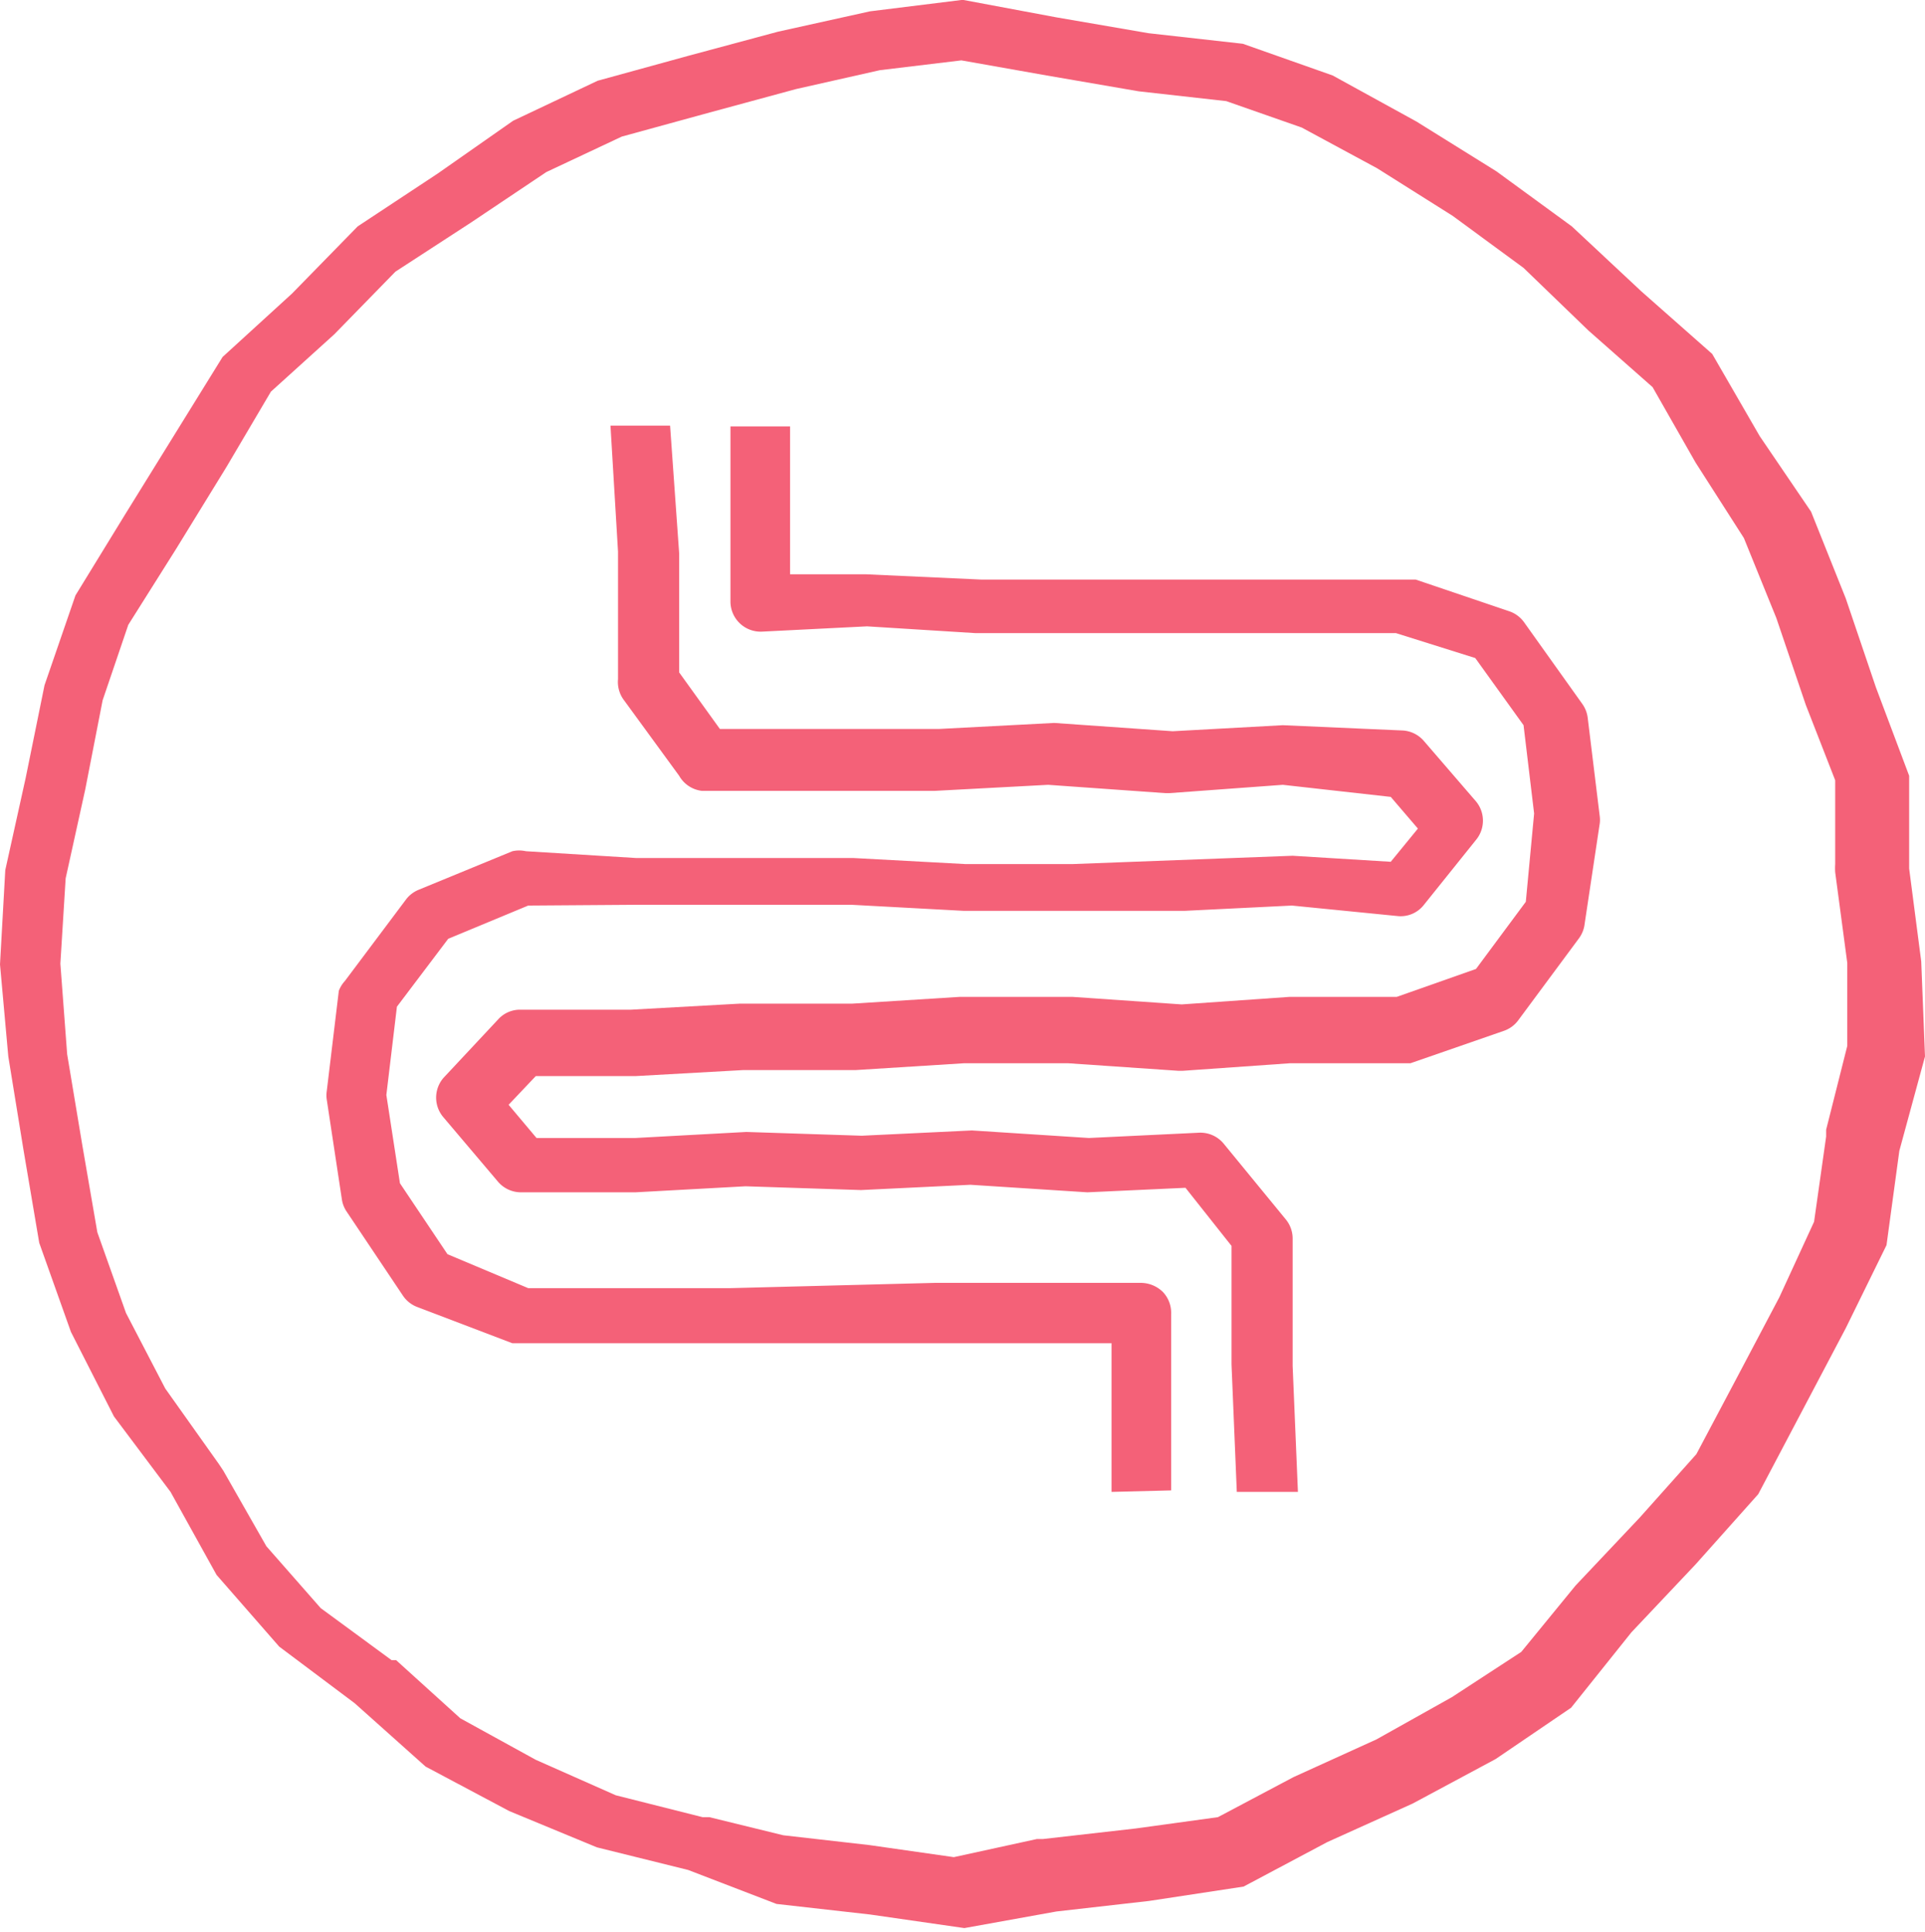
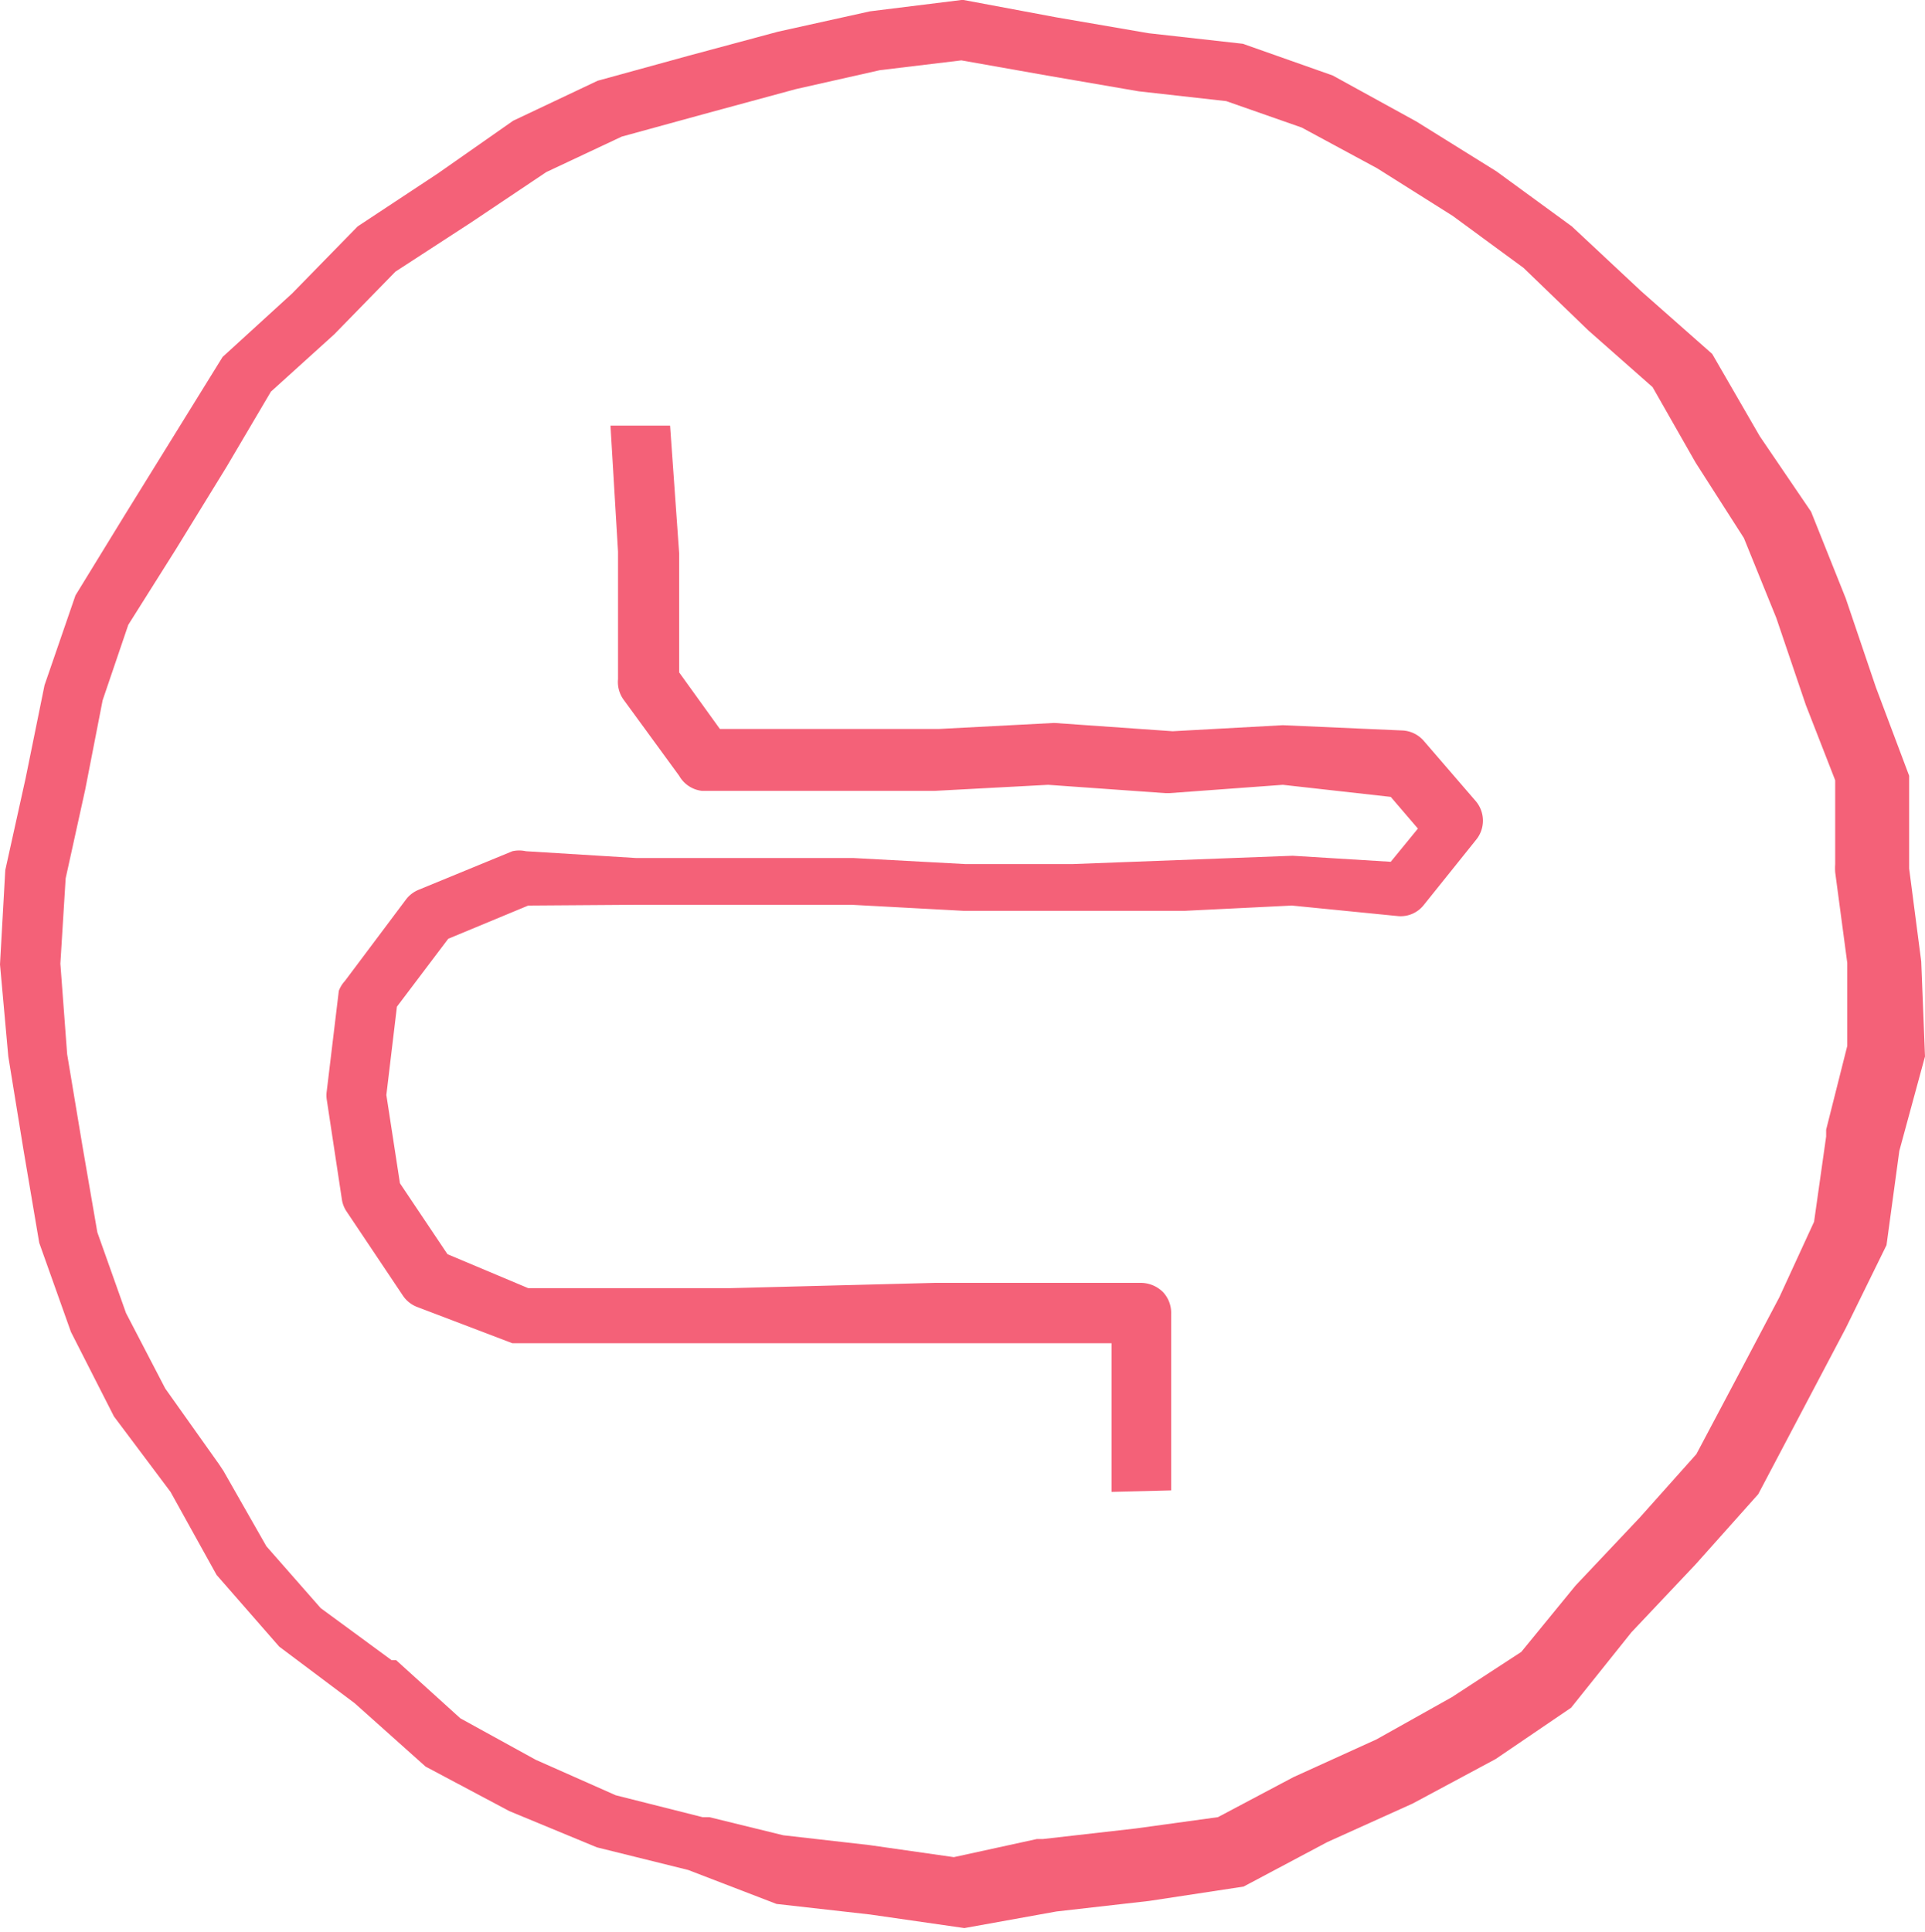
<svg xmlns="http://www.w3.org/2000/svg" viewBox="0 0 25.51 25.6">
  <defs>
    <style>.cls-1{fill:#f46178;}</style>
  </defs>
  <title>easier__stomatch</title>
  <g id="Layer_2" data-name="Layer 2">
    <g id="VARIANT_BLOSSOM" data-name="VARIANT BLOSSOM">
      <path class="cls-1" d="M12.74.8,13.87,1l1.22.21h0l1.16.13,1,.35,1,.54,1,.63.94.69.86.83,0,0,.85.75.57,1,0,0,.64,1,.43,1.06.39,1.15v0l.39,1v1.11a.79.79,0,0,0,0,.11l.16,1.2,0,1.1-.28,1.11,0,.09-.16,1.13-.46,1-.57,1.08-.53,1-.75.84-.85.9,0,0-.72.88-.92.6-1,.56-1.1.5,0,0-1,.53-1.09.15-1.23.14h-.08l-1.1.24-1.12-.16-1.14-.13L9.4,24.08l-.09,0-1.15-.29L7.1,23.32l-1-.55L5.25,22l-.06,0-.94-.69-.72-.82-.57-1-.06-.09-.71-1-.52-1-.38-1.07-.2-1.16-.2-1.2L.8,12.77l.07-1.13.26-1.18.23-1.18.34-1,.63-1L3,6.19l.59-1,.84-.76,0,0,.81-.83,1-.65,1-.67,1-.47,1.13-.31,1.18-.32L11.66.93,12.74.8m0-.8L11.53.15,10.31.42,9.12.74l-1.2.33L6.8,1.6l-1,.7L4.74,3l-.87.89-.92.84L2.3,5.78,1.65,6.83,1,7.89.59,9.08.34,10.31.07,11.53,0,12.78.11,14l.2,1.23.21,1.24.42,1.18.57,1.12.75,1,.61,1.1.83.95,1,.75.94.84L6.75,24l1.16.48,1.21.3,1.17.45,1.24.14,1.25.18L14,25.33l1.23-.14L16.48,25l1.11-.59,1.13-.51,1.1-.59,1-.68.8-1,.85-.9.83-.93.58-1.1.58-1.1L25,16.5l.17-1.25L25.51,14l-.05-1.26-.16-1.23V10.28l-.44-1.17-.4-1.18L24,6.78l-.68-1-.63-1.09-.94-.83L20.83,3l-1-.73-1.06-.66L17.66,1,16.47.58,15.22.44,14,.23,12.77,0Z" />
      <path class="cls-1" d="M14.73,19.77l0-1.18,0-.79-.94,0-1.39,0-1.34,0-1.37,0H6.93l-.14,0-1.26-.48a.4.4,0,0,1-.19-.15l-.75-1.12a.39.39,0,0,1-.06-.16l-.2-1.32a.37.37,0,0,1,0-.11l.16-1.33A.4.4,0,0,1,4.57,13l.81-1.08a.4.4,0,0,1,.17-.13l1.24-.51a.41.41,0,0,1,.18,0l1.46.09,1.42,0h1.46l1.48.08h1.43l2.91-.11,1.3.08.36-.44-.36-.42L17,10.4l-1.5.11h-.06l-1.55-.11-1.5.08H10.86l-1.56,0A.4.4,0,0,1,9,10.28l-.73-1A.4.4,0,0,1,8.19,9l0-1.69-.1-1.67.79,0L9,7.33,9,8.91l.54.75,1.36,0h1.54l1.53-.08,1.57.11L17,9.61l1.59.07a.4.4,0,0,1,.28.14l.69.8a.4.4,0,0,1,0,.51l-.69.86a.39.39,0,0,1-.34.15L17.12,12l-1.42.07-1.47,0H12.77l-1.48-.08H9.85l-1.45,0L7,12l-1.06.44-.68.9-.14,1.17.18,1.17.63.94L7,17.07H9.67L12.39,17l1.39,0,1.34,0a.42.42,0,0,1,.29.12.4.4,0,0,1,.11.29l0,1.18,0,1.16Z" />
-       <path class="cls-1" d="M16.39,19.77l-.07-1.69,0-1.57-.61-.77-1.3.06-1.55-.1-1.45.07-1.53-.05-1.46.08-1.52,0a.4.4,0,0,1-.3-.14l-.72-.85a.4.4,0,0,1,0-.53l.72-.77a.39.39,0,0,1,.3-.13l1.46,0,1.44-.08,1.49,0,1.43-.09h1.49l1.45.1,1.43-.1,1.42,0,1.05-.37.66-.89.11-1.17-.14-1.17-.64-.89-1.05-.33-1.36,0H15.77l-1.41,0H12.93l-1.44-.09-1.39.07a.4.4,0,0,1-.42-.39V6.85l0-1.2.79,0,0,1.18v.78l1,0L13,7.68h1.39l1.4,0h1.43l1.43,0,.11,0L20,8.1a.4.4,0,0,1,.2.15l.77,1.08a.4.4,0,0,1,.07.18l.16,1.31a.37.37,0,0,1,0,.09L21,12.24a.4.4,0,0,1-.08.2l-.8,1.08a.4.4,0,0,1-.19.14l-1.24.43-.14,0-1.46,0-1.42.1h-.05l-1.46-.1H12.77l-1.43.09-1.49,0-1.43.08H7.1l-.36.38.37.44,1.31,0,1.47-.08,1.53.05,1.46-.07,1.55.1,1.46-.07a.4.4,0,0,1,.33.15l.82,1a.4.4,0,0,1,.09.25l0,1.69.07,1.67Z" />
    </g>
  </g>
</svg>